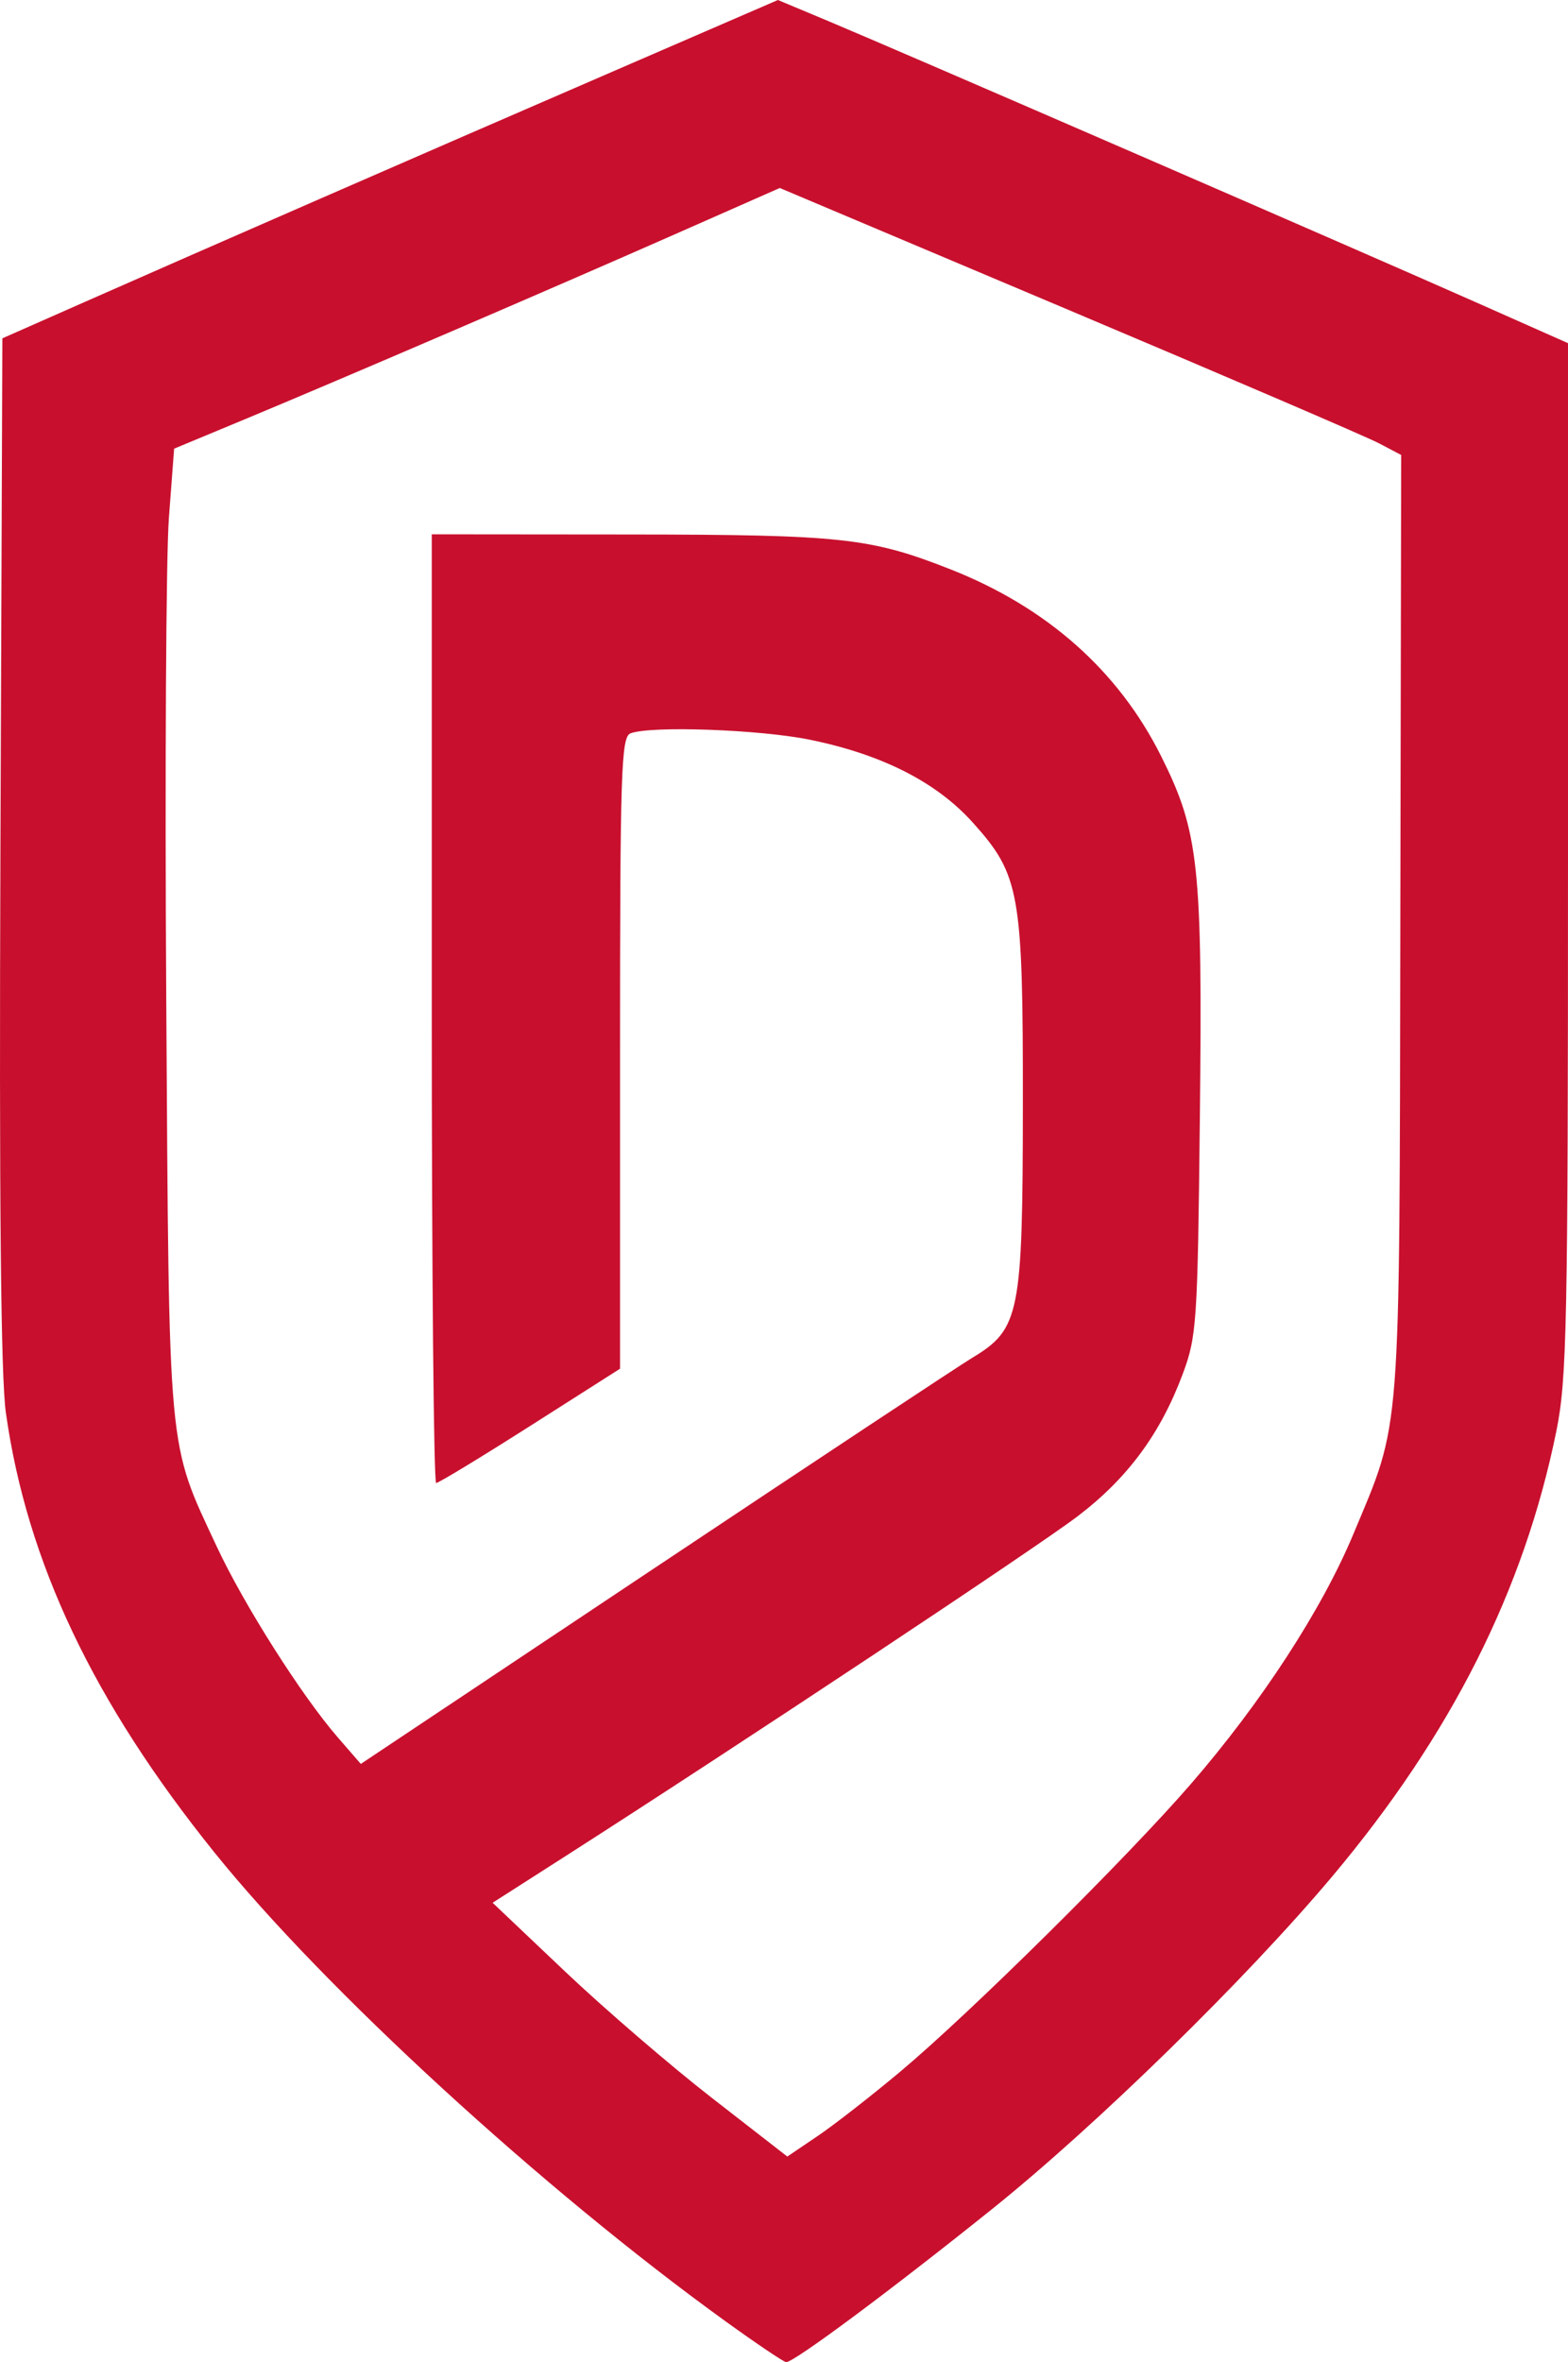
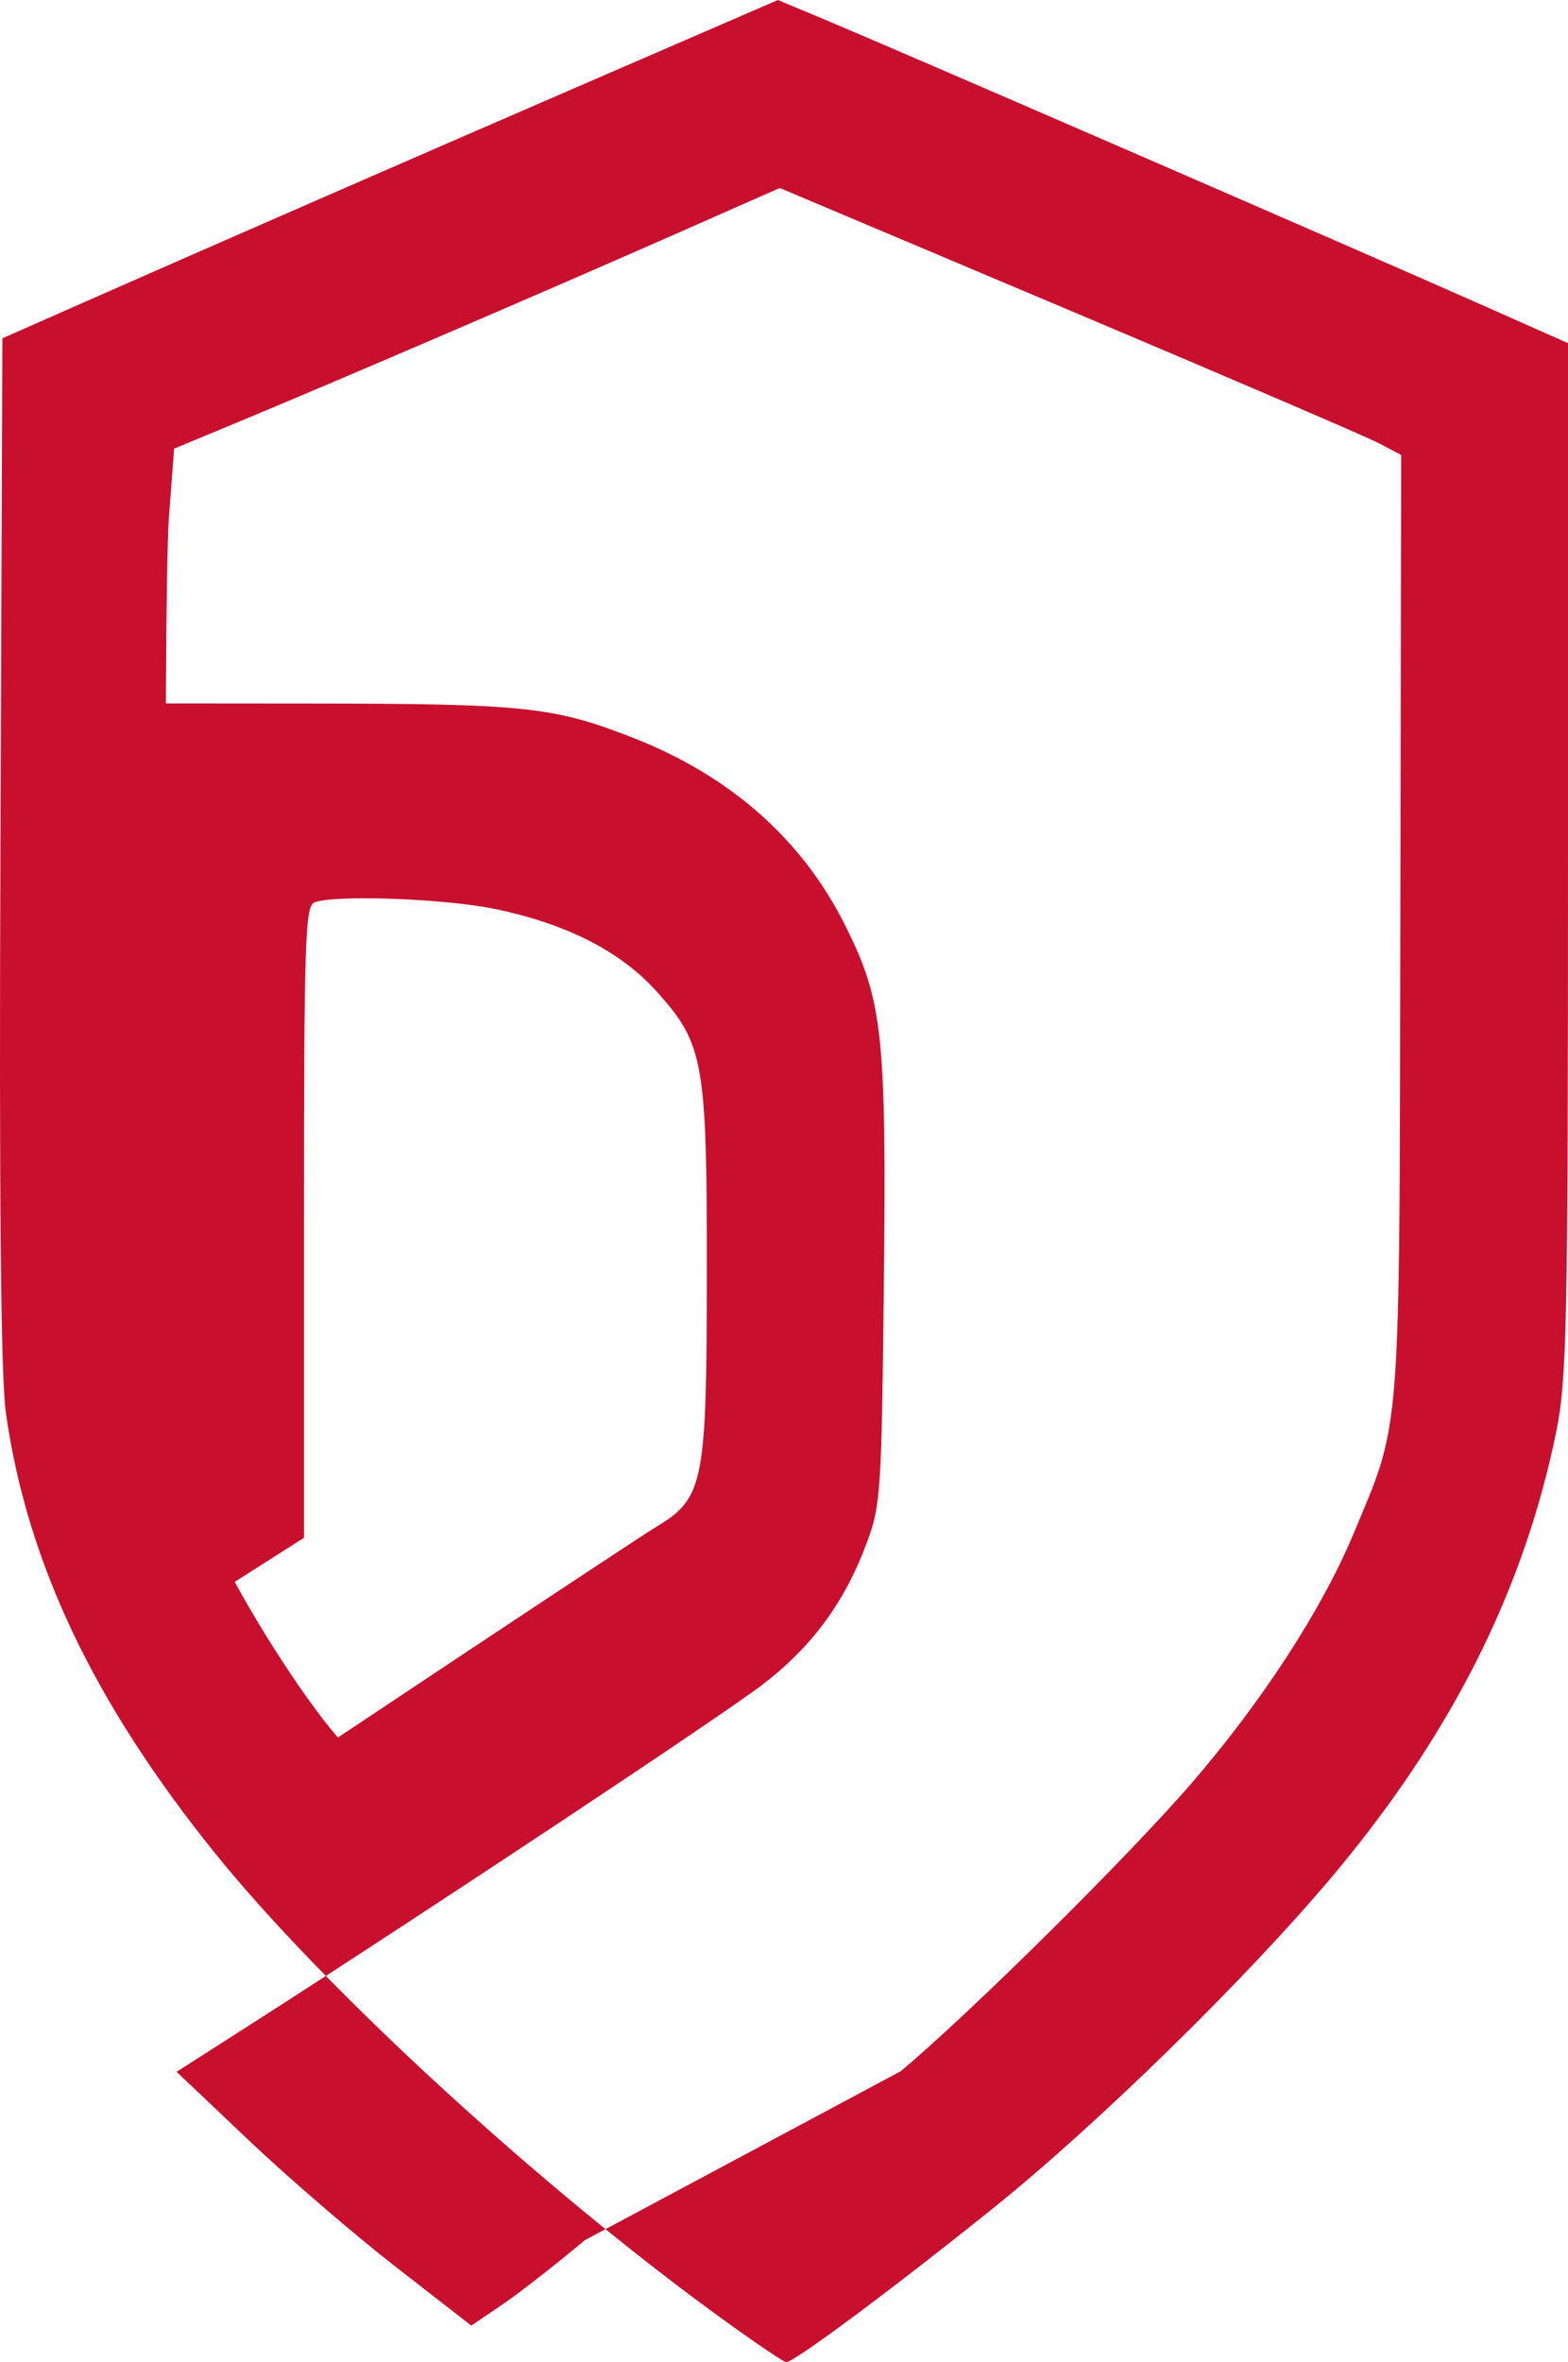
<svg xmlns="http://www.w3.org/2000/svg" xmlns:ns1="http://sodipodi.sourceforge.net/DTD/sodipodi-0.dtd" xmlns:ns2="http://www.inkscape.org/namespaces/inkscape" version="1.1" id="svg1" width="574.978" height="865.511" viewBox="0 0 574.978 865.511" ns1:docname="drayzor_favicon_red.svg" ns2:version="1.3.2 (091e20e, 2023-11-25, custom)">
  <ns1:namedview id="namedview1" pagecolor="#ffffff" bordercolor="#000000" borderopacity="0.25" ns2:showpageshadow="2" ns2:pageopacity="0.0" ns2:pagecheckerboard="0" ns2:deskcolor="#d1d1d1" ns2:zoom="0.90928938" ns2:cx="288.13709" ns2:cy="431.65576" ns2:window-width="1920" ns2:window-height="1001" ns2:window-x="-9" ns2:window-y="-9" ns2:window-maximized="1" ns2:current-layer="svg1" />
  <defs id="defs1" />
  <g id="g1" transform="translate(-224.511,-79.244)" style="fill:#c8102e;fill-opacity:1">
-     <path style="fill:#c8102e;fill-opacity:1;stroke-width:2.422" d="M 490.631,929.844 C 423.617,881.529 343.356,807.957 303.081,757.926 258.722,702.82 234.409,651.605 226.673,596.974 c -1.865,-13.17 -2.491,-77.64 -2.004,-206.456 l 0.707,-187.306 30.28,-13.363 C 300.588,170.02 377.246,136.591 447.512,106.185 L 509.768,79.244 528.663,87.148 C 554.669,98.025 724.042,171.511 765.575,189.937 l 33.914,15.045 v 188.843 c 0,171.312 -0.399,190.802 -4.299,209.942 -11.857,58.193 -38.545,111.149 -82.148,163.005 -31.624,37.61 -86.523,91.258 -124.722,121.88 -37.467,30.035 -72.722,56.22 -75.536,56.102 -0.859,-0.036 -10.828,-6.746 -22.153,-14.911 z m 64.194,-91.699 c 25.694,-21.535 82.84,-78.074 106.406,-105.276 25.828,-29.813 47.982,-63.84 59.477,-91.35 17.735,-42.444 16.946,-32.251 17.295,-223.423 l 0.315,-172.143 -8.173,-4.295 c -4.495,-2.362 -55.766,-24.373 -113.935,-48.913 l -105.761,-44.618 -38.372,16.921 c -45.56,20.091 -122.717,53.25 -158.282,68.025 l -25.435,10.566 -1.917,25.381 c -1.054,13.96 -1.49,93.512 -0.968,176.782 1.057,168.581 0.38,161.263 18.495,200.068 9.959,21.334 31.125,54.677 44.445,70.014 l 8.4,9.672 107.484,-71.613 c 59.116,-39.387 111.701,-74.158 116.854,-77.269 17.277,-10.429 18.374,-15.919 18.434,-92.28 0.062,-78.08 -1.08,-84.539 -18.337,-103.734 -13.315,-14.81 -33.188,-24.924 -59.63,-30.348 -18.434,-3.782 -58.474,-5.215 -65.915,-2.36 -3.42,1.312 -3.832,13.899 -3.832,117.136 v 115.666 l -32.912,20.942 c -18.102,11.518 -33.635,20.941 -34.519,20.939 -0.884,-10e-4 -1.607,-78.215 -1.607,-173.808 v -173.806 l 72.672,0.064 c 77.639,0.068 88.187,1.212 117.487,12.74 35.383,13.922 61.618,37.162 77.284,68.463 13.88,27.73 15.205,40.045 14.217,132.117 -0.81,75.475 -1.145,80.504 -6.278,94.263 -8.16,21.873 -20.185,38.155 -38.474,52.094 -15.098,11.507 -124.878,84.301 -188.203,124.796 l -26.39,16.875 26.39,25.023 c 14.514,13.763 38.828,34.685 54.031,46.494 l 27.642,21.471 11.117,-7.517 c 6.114,-4.134 19.838,-14.826 30.496,-23.759 z" id="path29" />
+     <path style="fill:#c8102e;fill-opacity:1;stroke-width:2.422" d="M 490.631,929.844 C 423.617,881.529 343.356,807.957 303.081,757.926 258.722,702.82 234.409,651.605 226.673,596.974 c -1.865,-13.17 -2.491,-77.64 -2.004,-206.456 l 0.707,-187.306 30.28,-13.363 C 300.588,170.02 377.246,136.591 447.512,106.185 L 509.768,79.244 528.663,87.148 C 554.669,98.025 724.042,171.511 765.575,189.937 l 33.914,15.045 v 188.843 c 0,171.312 -0.399,190.802 -4.299,209.942 -11.857,58.193 -38.545,111.149 -82.148,163.005 -31.624,37.61 -86.523,91.258 -124.722,121.88 -37.467,30.035 -72.722,56.22 -75.536,56.102 -0.859,-0.036 -10.828,-6.746 -22.153,-14.911 z m 64.194,-91.699 c 25.694,-21.535 82.84,-78.074 106.406,-105.276 25.828,-29.813 47.982,-63.84 59.477,-91.35 17.735,-42.444 16.946,-32.251 17.295,-223.423 l 0.315,-172.143 -8.173,-4.295 c -4.495,-2.362 -55.766,-24.373 -113.935,-48.913 l -105.761,-44.618 -38.372,16.921 c -45.56,20.091 -122.717,53.25 -158.282,68.025 l -25.435,10.566 -1.917,25.381 c -1.054,13.96 -1.49,93.512 -0.968,176.782 1.057,168.581 0.38,161.263 18.495,200.068 9.959,21.334 31.125,54.677 44.445,70.014 c 59.116,-39.387 111.701,-74.158 116.854,-77.269 17.277,-10.429 18.374,-15.919 18.434,-92.28 0.062,-78.08 -1.08,-84.539 -18.337,-103.734 -13.315,-14.81 -33.188,-24.924 -59.63,-30.348 -18.434,-3.782 -58.474,-5.215 -65.915,-2.36 -3.42,1.312 -3.832,13.899 -3.832,117.136 v 115.666 l -32.912,20.942 c -18.102,11.518 -33.635,20.941 -34.519,20.939 -0.884,-10e-4 -1.607,-78.215 -1.607,-173.808 v -173.806 l 72.672,0.064 c 77.639,0.068 88.187,1.212 117.487,12.74 35.383,13.922 61.618,37.162 77.284,68.463 13.88,27.73 15.205,40.045 14.217,132.117 -0.81,75.475 -1.145,80.504 -6.278,94.263 -8.16,21.873 -20.185,38.155 -38.474,52.094 -15.098,11.507 -124.878,84.301 -188.203,124.796 l -26.39,16.875 26.39,25.023 c 14.514,13.763 38.828,34.685 54.031,46.494 l 27.642,21.471 11.117,-7.517 c 6.114,-4.134 19.838,-14.826 30.496,-23.759 z" id="path29" />
  </g>
</svg>